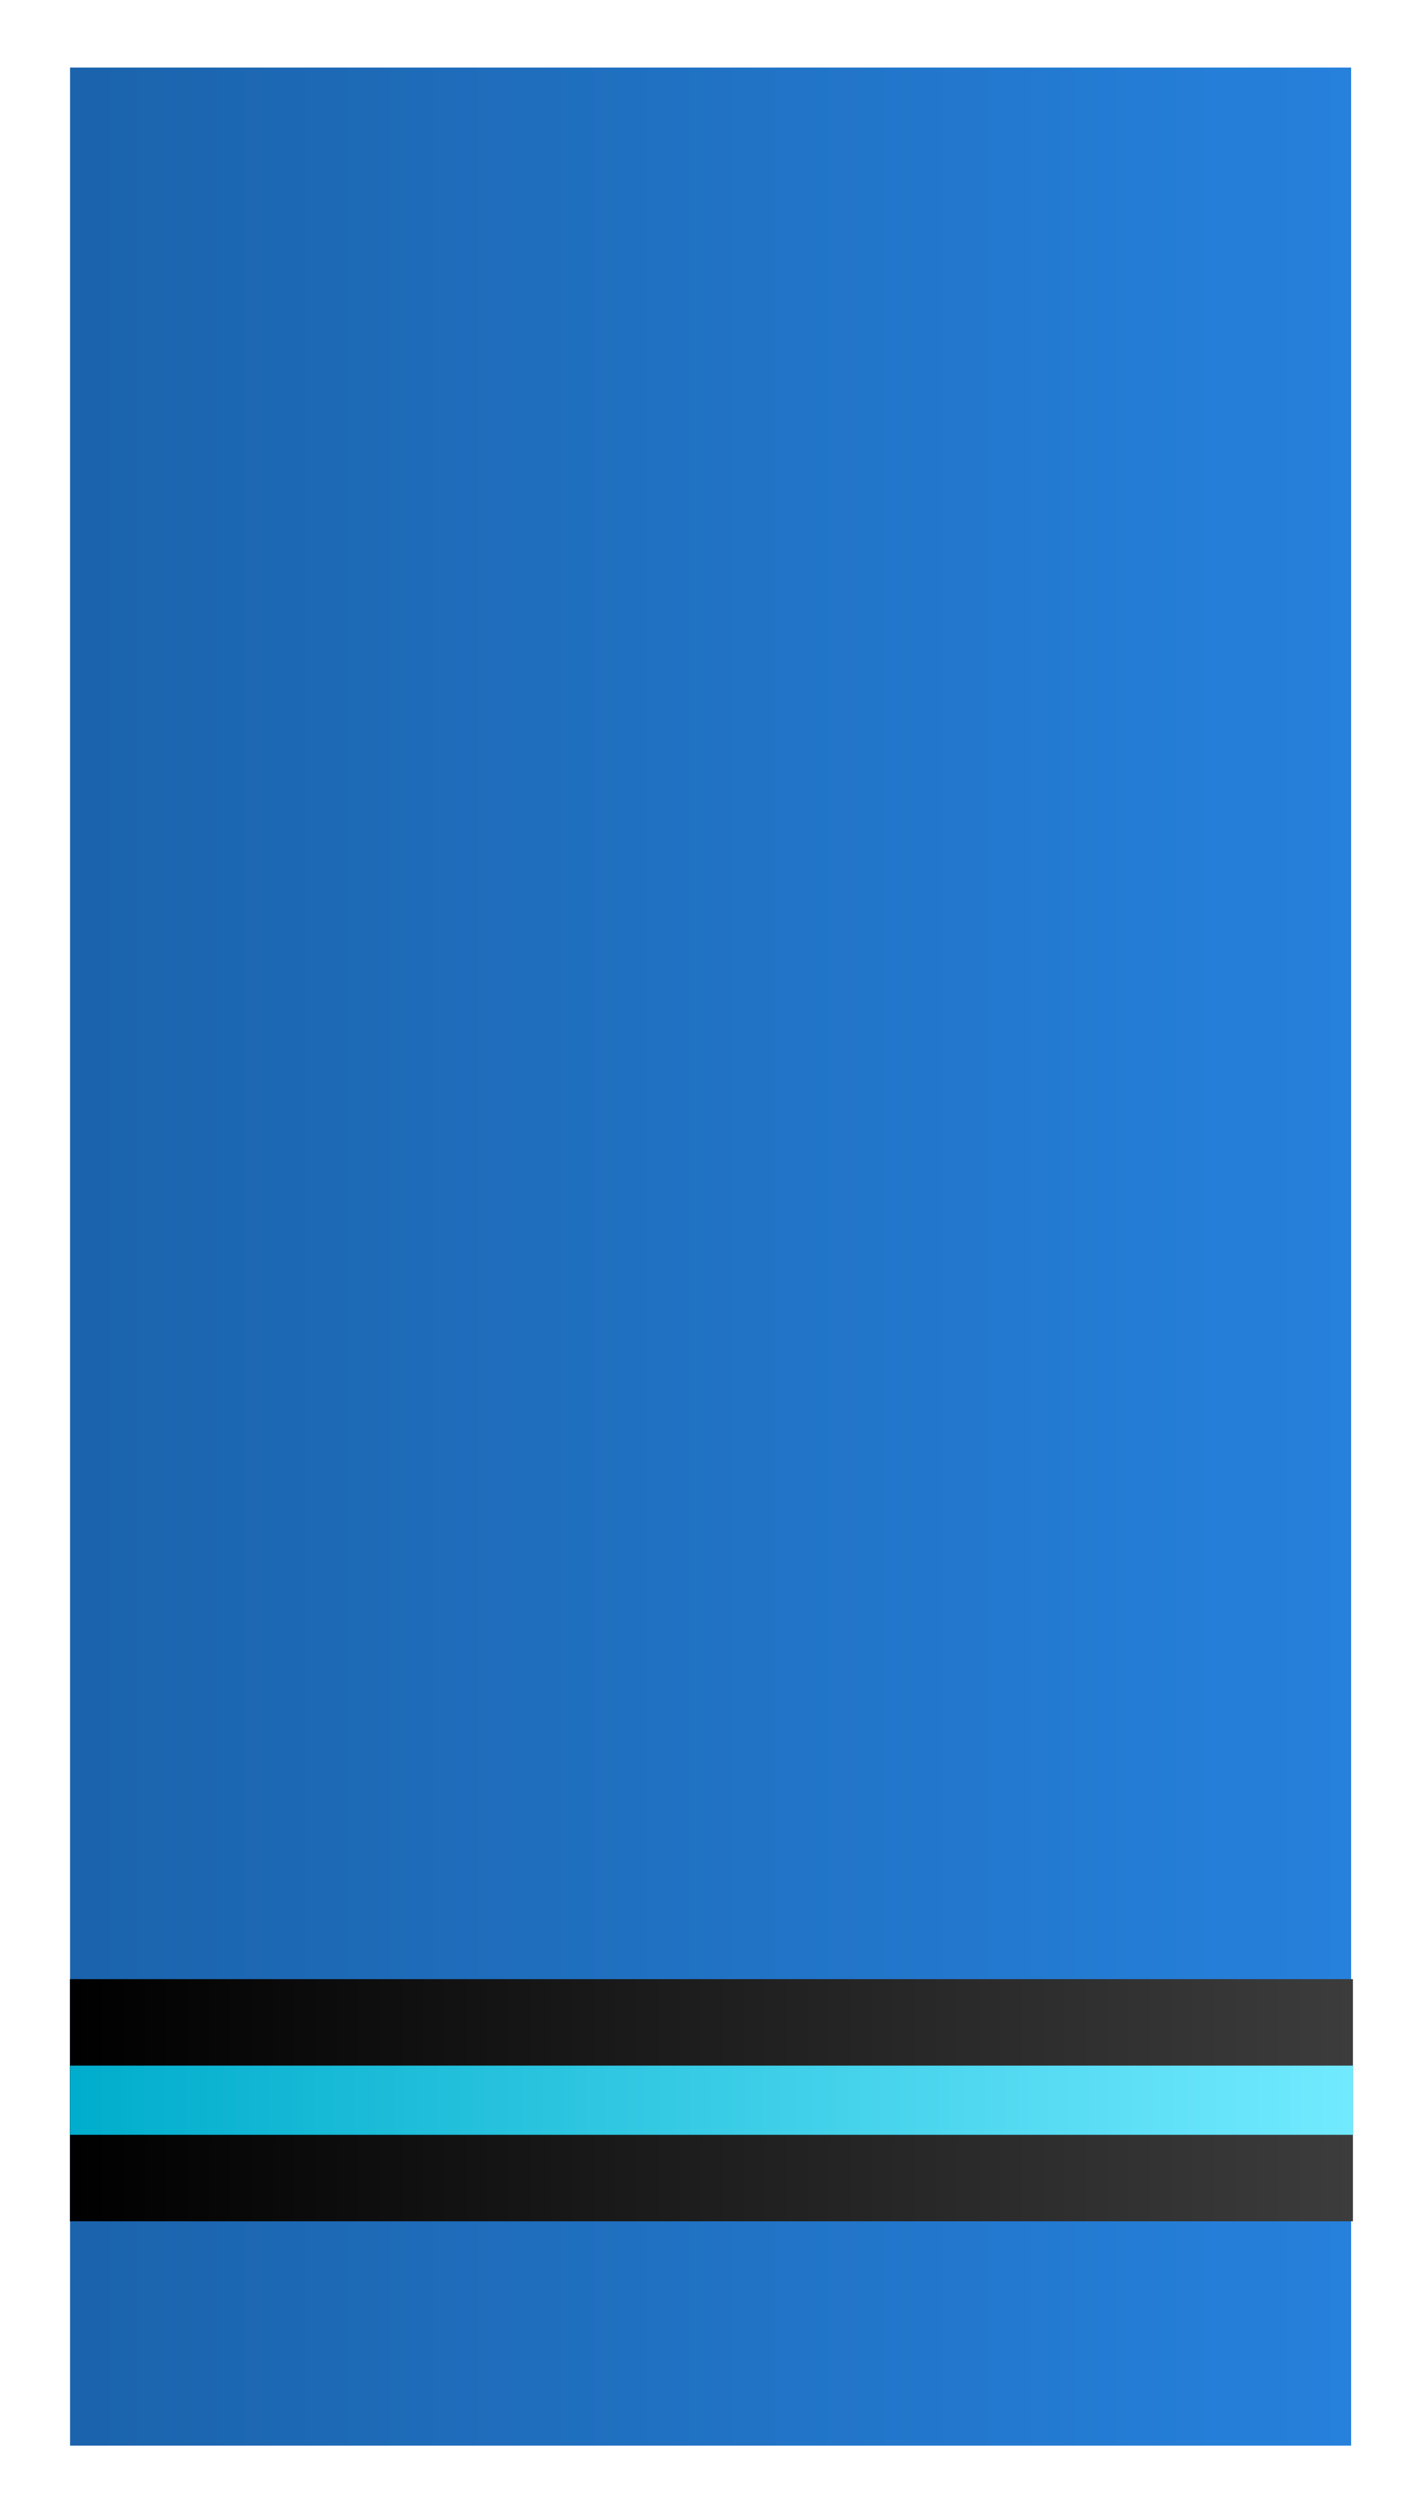
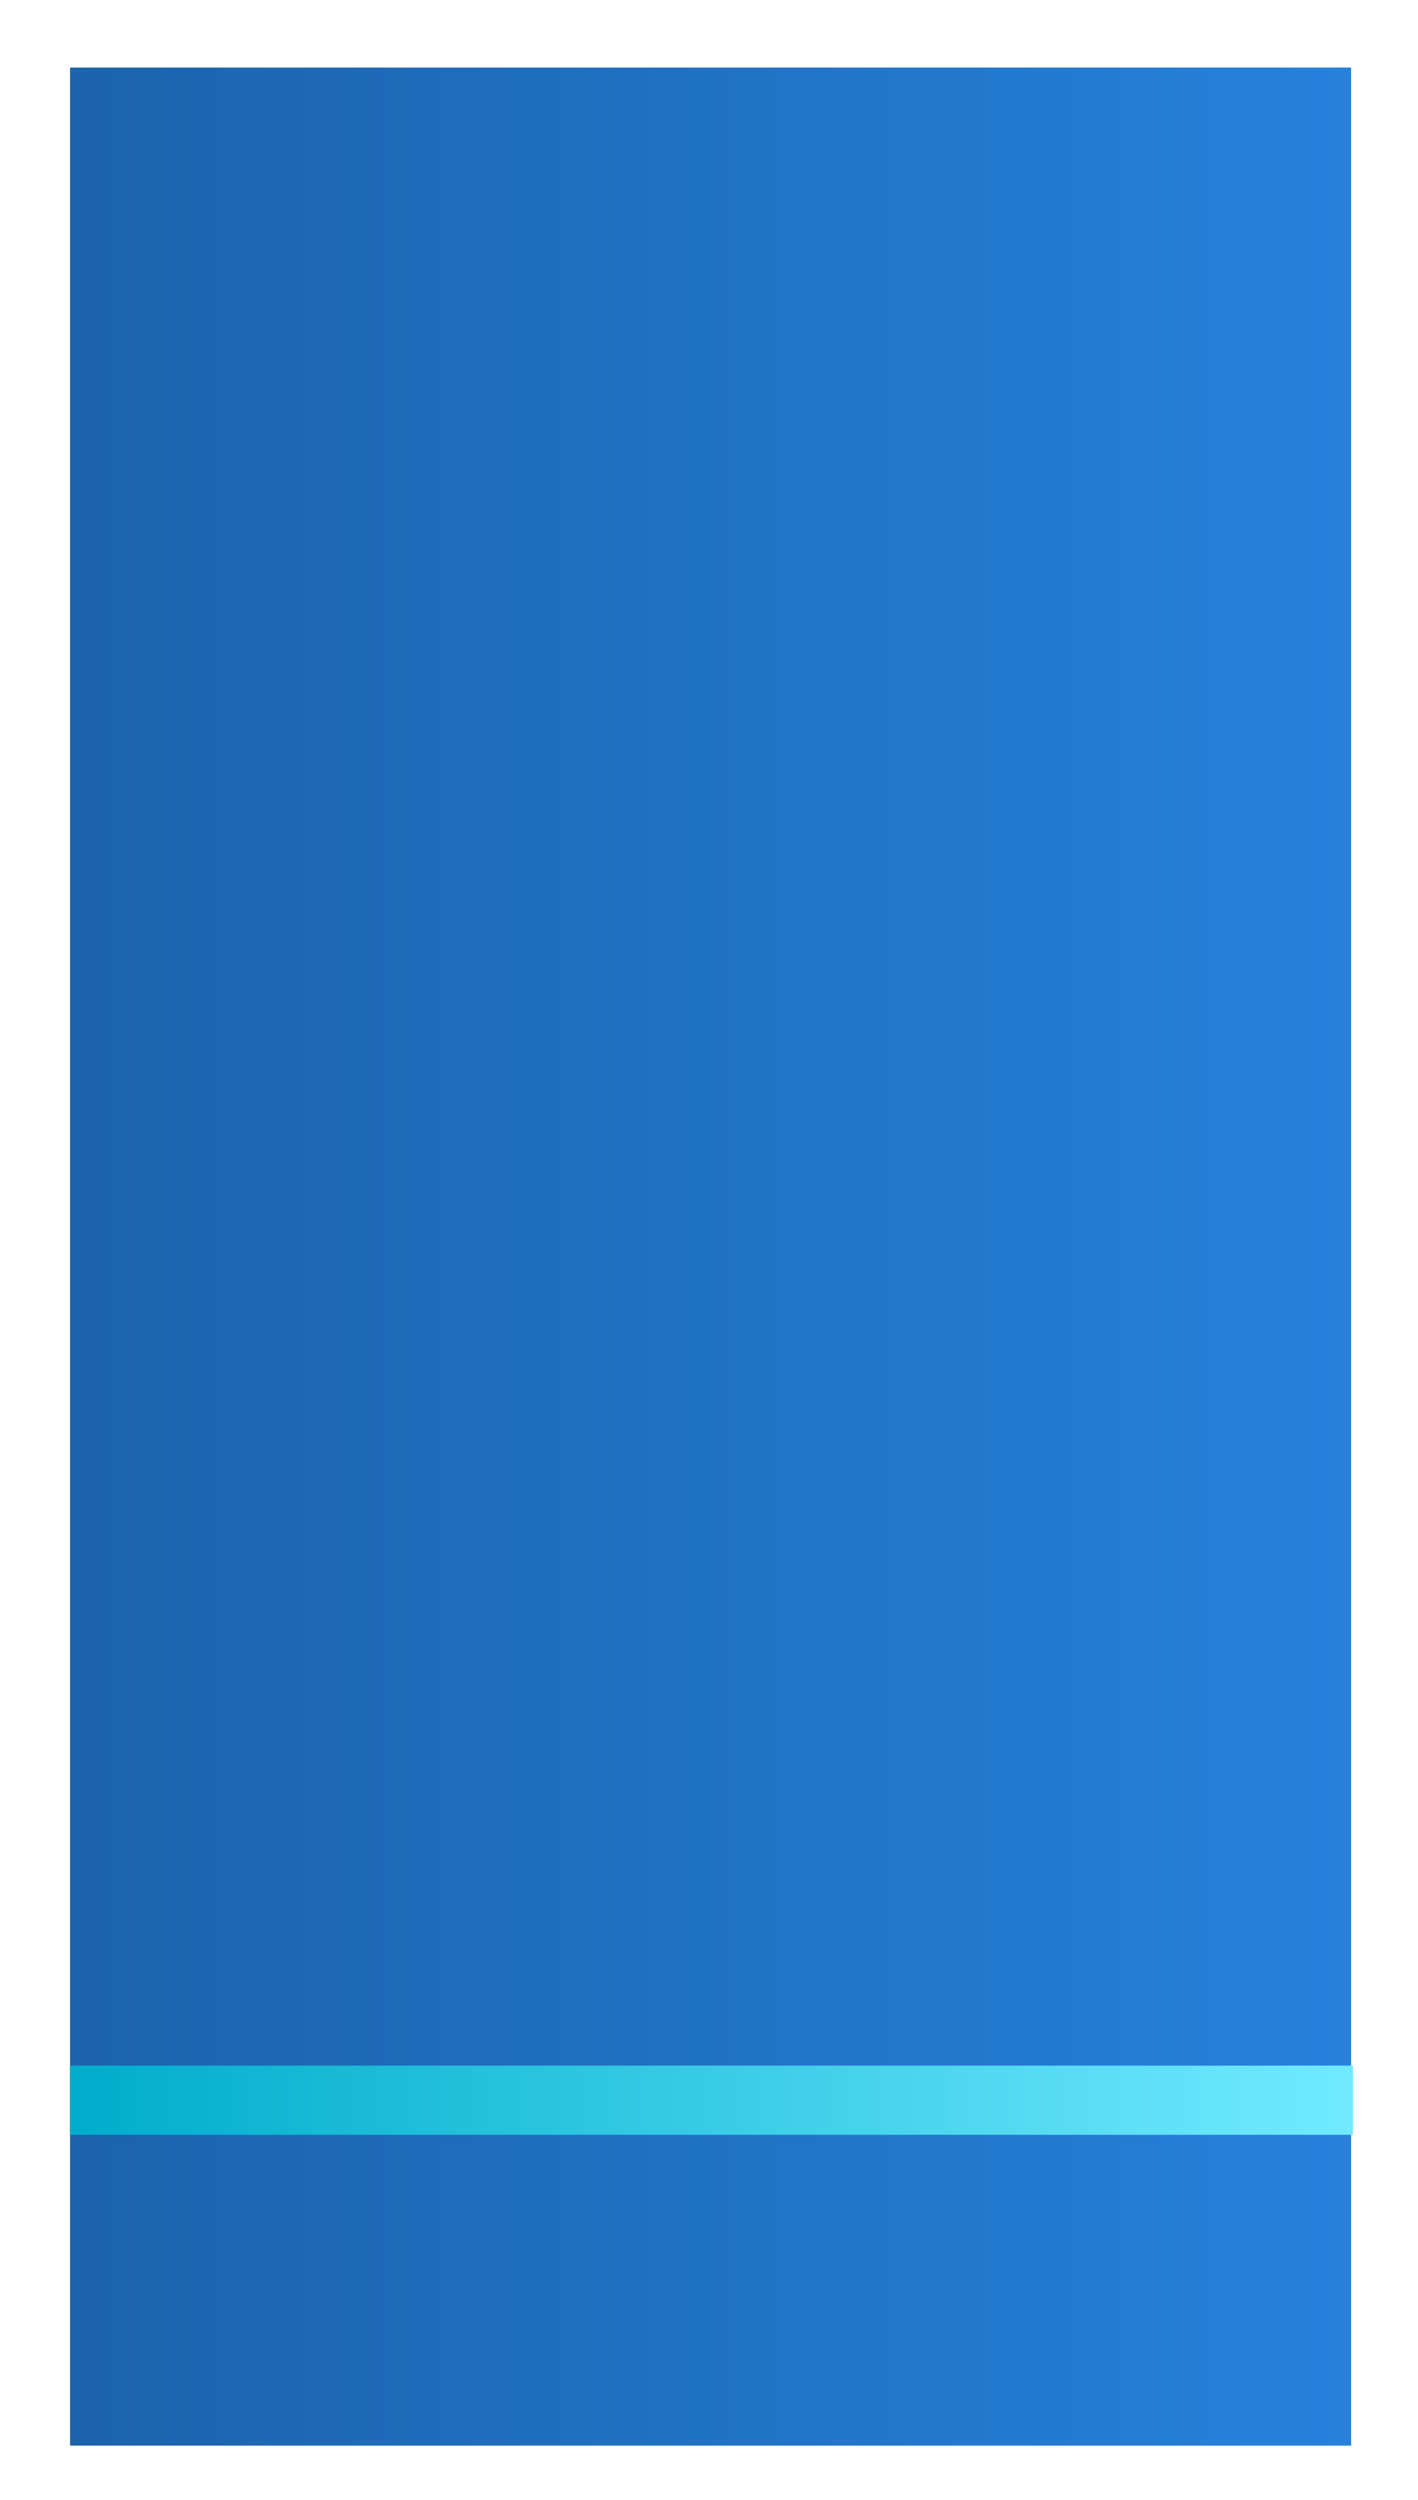
<svg xmlns="http://www.w3.org/2000/svg" xmlns:ns1="http://sodipodi.sourceforge.net/DTD/sodipodi-0.dtd" xmlns:ns2="http://www.inkscape.org/namespaces/inkscape" xmlns:xlink="http://www.w3.org/1999/xlink" version="1.0" width="105" height="185" id="svg2" ns1:version="0.32" ns2:version="0.46" ns1:docname="Nl-luchtmacht-adjudant_onderofficier.svg" ns2:output_extension="org.inkscape.output.svg.inkscape">
  <ns1:namedview ns2:window-height="820" ns2:window-width="1440" ns2:pageshadow="2" ns2:pageopacity="0.0" guidetolerance="10.0" gridtolerance="10.0" objecttolerance="10.0" borderopacity="1.0" bordercolor="#666666" pagecolor="#ffffff" id="base" showgrid="false" ns2:zoom="79.913513" ns2:cx="0.40972469" ns2:cy="39.557375" ns2:window-x="110" ns2:window-y="145" ns2:current-layer="svg2" ns2:snap-global="false" />
  <defs id="defs5">
    <linearGradient ns2:collect="always" id="linearGradient3182">
      <stop style="stop-color: rgb(0, 173, 204); stop-opacity: 1;" offset="0" id="stop3184" />
      <stop style="stop-color: rgb(113, 234, 255); stop-opacity: 1;" offset="1" id="stop3186" />
    </linearGradient>
    <linearGradient ns2:collect="always" xlink:href="#linearGradient3182" id="linearGradient3188" x1="5" y1="135" x2="100" y2="135" gradientUnits="userSpaceOnUse" />
    <linearGradient ns2:collect="always" id="linearGradient3166">
      <stop style="stop-color: rgb(0, 0, 0); stop-opacity: 1;" offset="0" id="stop3168" />
      <stop style="stop-color: rgb(60, 60, 60); stop-opacity: 1;" offset="1" id="stop3170" />
    </linearGradient>
    <linearGradient ns2:collect="always" xlink:href="#linearGradient3166" id="linearGradient3180" x1="5" y1="135" x2="100" y2="135" gradientUnits="userSpaceOnUse" />
    <linearGradient ns2:collect="always" id="linearGradient3171">
      <stop style="stop-color:#00d8ff;stop-opacity:1;" offset="0" id="stop3173" />
      <stop style="stop-color:#67e8ff;stop-opacity:1" offset="1" id="stop3175" />
    </linearGradient>
    <linearGradient ns2:collect="always" id="linearGradient3163">
      <stop style="stop-color:#000000;stop-opacity:1;" offset="0" id="stop3165" />
      <stop style="stop-color:#434343;stop-opacity:1" offset="1" id="stop3167" />
    </linearGradient>
    <linearGradient ns2:collect="always" id="linearGradient3155">
      <stop style="stop-color:#1b63ac;stop-opacity:1" offset="0" id="stop3157" />
      <stop style="stop-color:#2681dc;stop-opacity:1" offset="1" id="stop3159" />
    </linearGradient>
    <ns2:perspective ns1:type="inkscape:persp3d" ns2:vp_x="0 : 92.5 : 1" ns2:vp_y="0 : 1000 : 0" ns2:vp_z="105 : 92.5 : 1" ns2:persp3d-origin="52.5 : 61.666667 : 1" id="perspective12" />
    <linearGradient ns2:collect="always" xlink:href="#linearGradient3155" id="linearGradient3161" x1="5.187" y1="92.994" x2="100.047" y2="92.994" gradientUnits="userSpaceOnUse" />
    <linearGradient ns2:collect="always" xlink:href="#linearGradient3163" id="linearGradient3169" x1="5" y1="135" x2="100" y2="135" gradientUnits="userSpaceOnUse" />
    <linearGradient ns2:collect="always" xlink:href="#linearGradient3171" id="linearGradient3177" x1="5" y1="135" x2="100" y2="135" gradientUnits="userSpaceOnUse" />
  </defs>
  <rect width="94.861" height="175.988" ry="0" x="5.187" y="5" id="rect2386" style="opacity:1;fill:url(#linearGradient3161);fill-opacity:1;fill-rule:evenodd;stroke:none;stroke-width:1.123;stroke-linecap:round;stroke-linejoin:round;stroke-miterlimit:4;stroke-dasharray:none;stroke-dashoffset:0;stroke-opacity:1" />
  <g transform="matrix(1,0,0,0.333,3.592,3.375)" id="g4831" />
  <g transform="matrix(1,0,0,0.256,0.182,120.864)" id="g4837">
-     <rect width="95" height="70" x="5" y="100" id="rect4839" style="opacity:1;fill:url(#linearGradient3180);fill-opacity:1;fill-rule:evenodd;stroke:none;stroke-width:6;stroke-linecap:round;stroke-linejoin:round;stroke-miterlimit:4;stroke-dasharray:none;stroke-dashoffset:0;stroke-opacity:1" />
    <rect width="95" height="20" x="5" y="125" id="rect4841" style="opacity:1;fill:url(#linearGradient3188);fill-opacity:1;fill-rule:evenodd;stroke:none;stroke-width:6;stroke-linecap:round;stroke-linejoin:round;stroke-miterlimit:4;stroke-dasharray:none;stroke-dashoffset:0;stroke-opacity:1" />
  </g>
</svg>